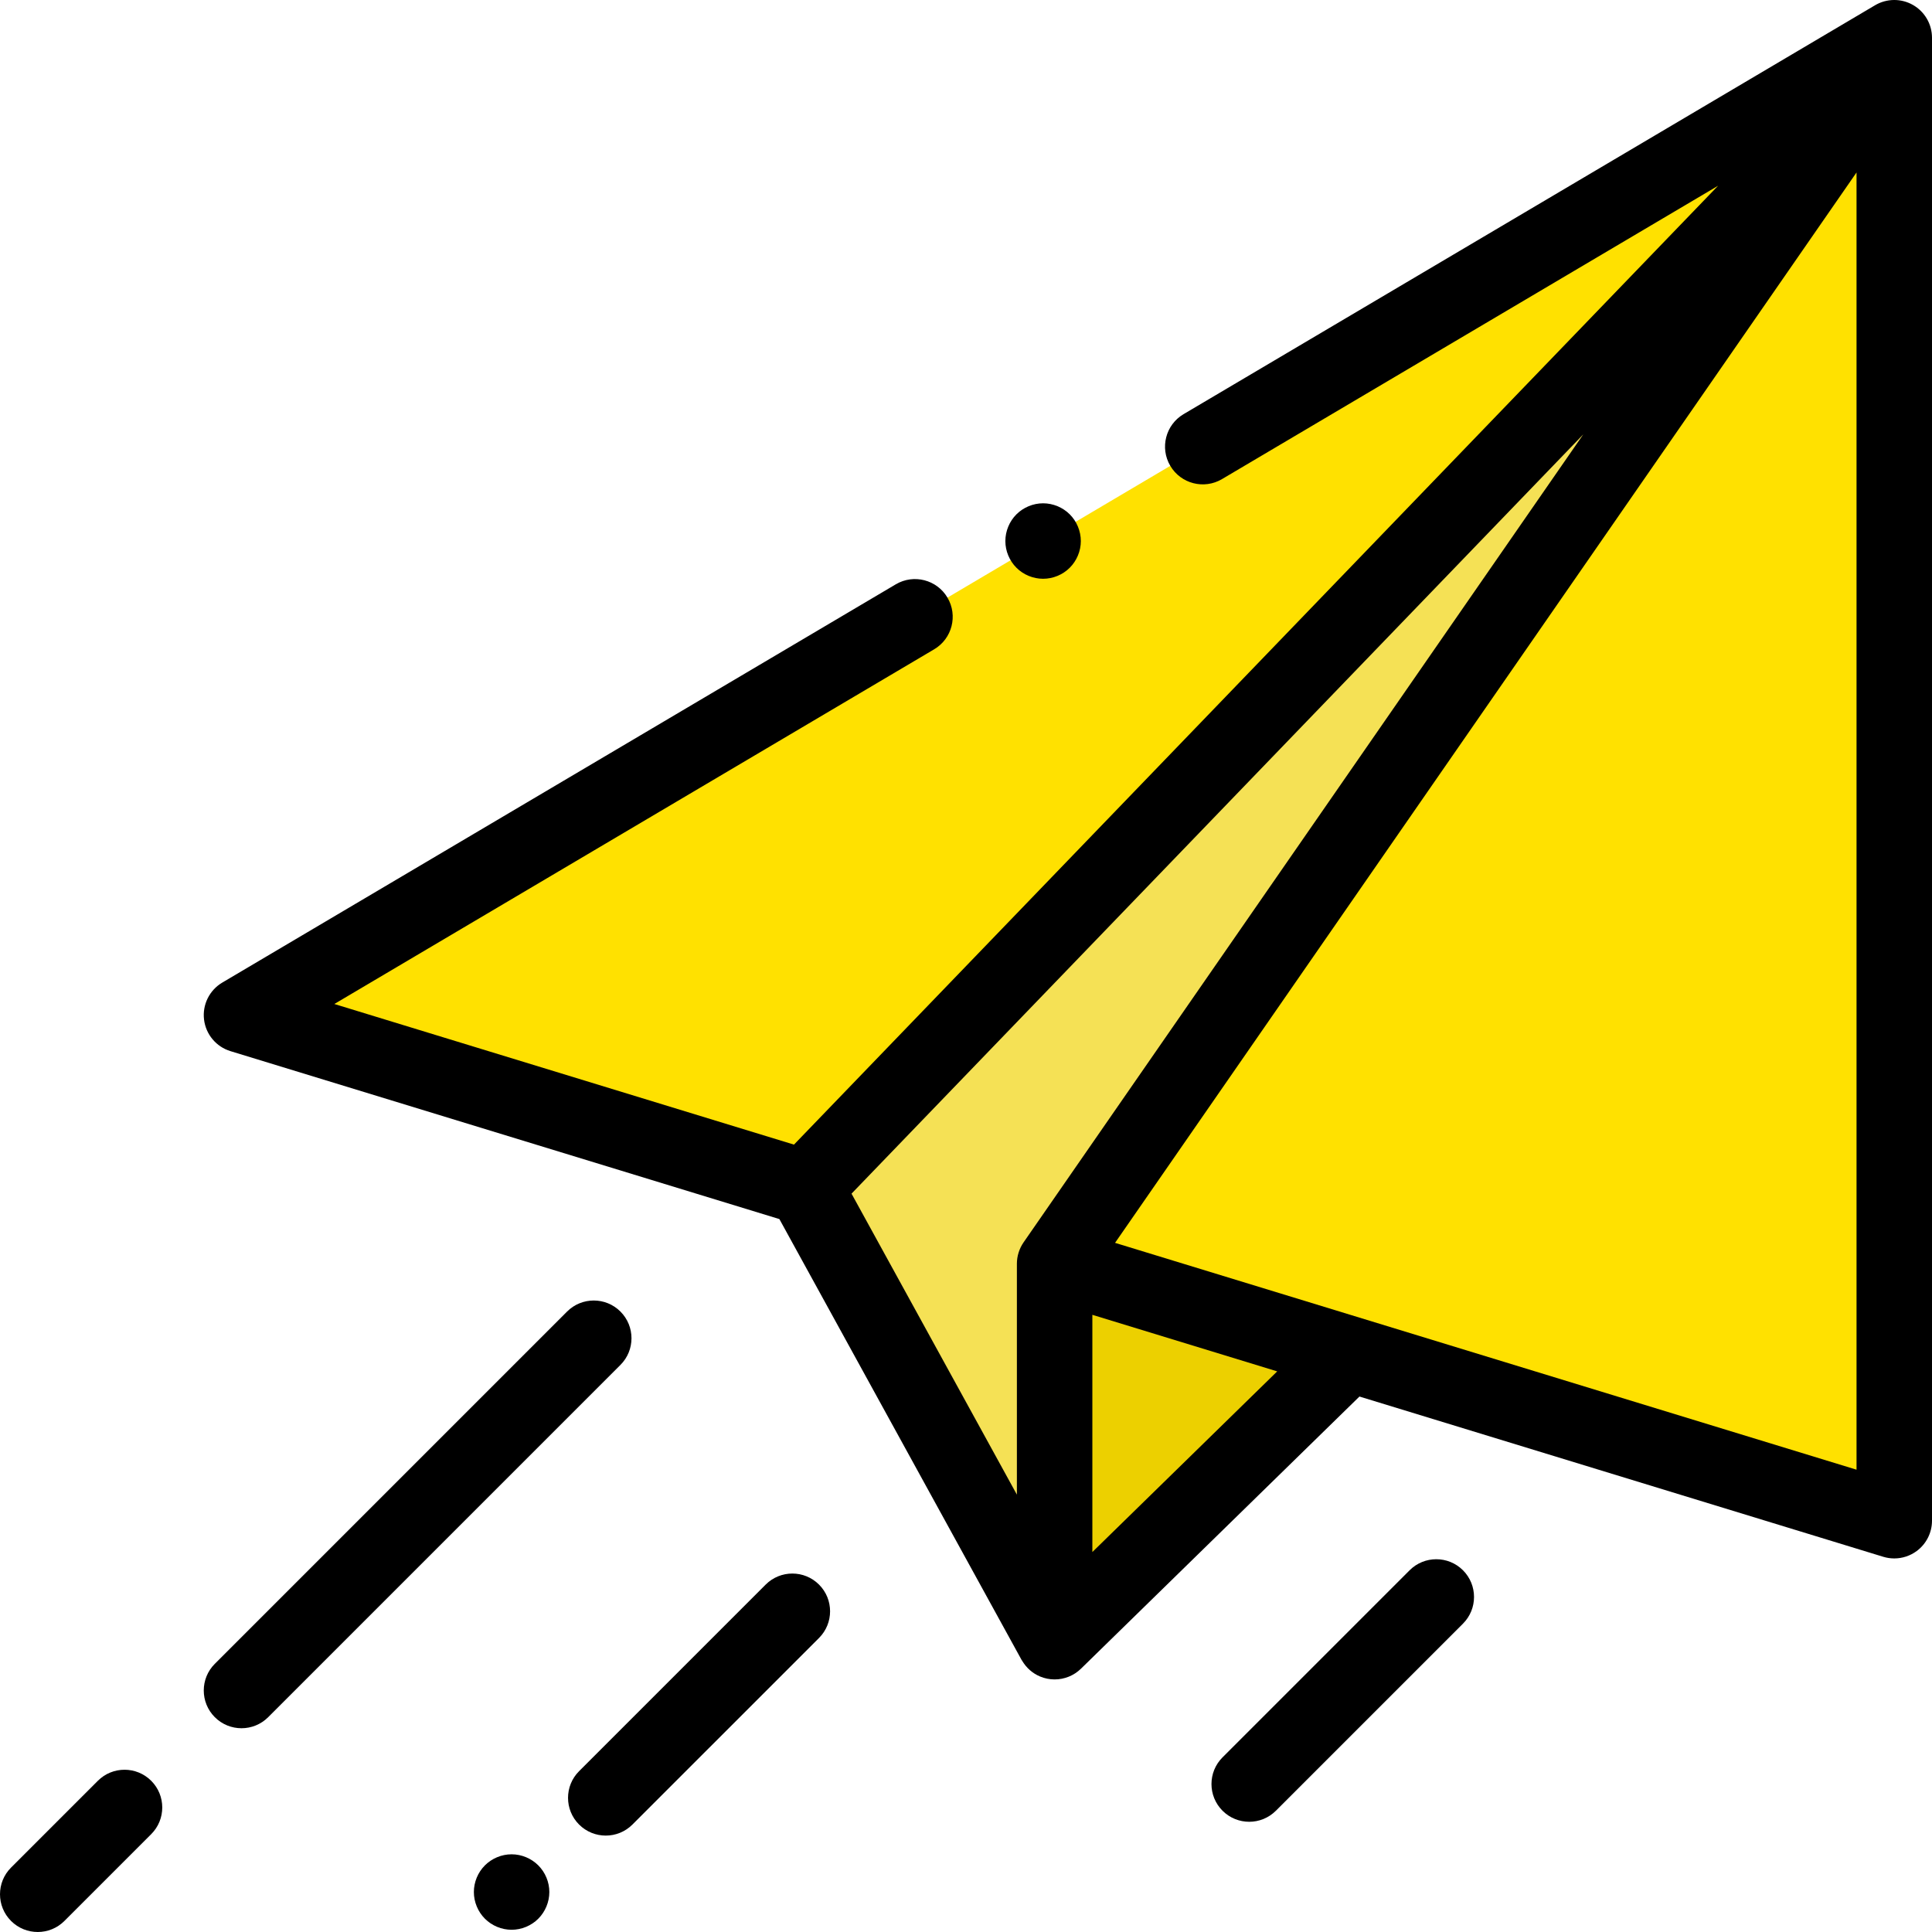
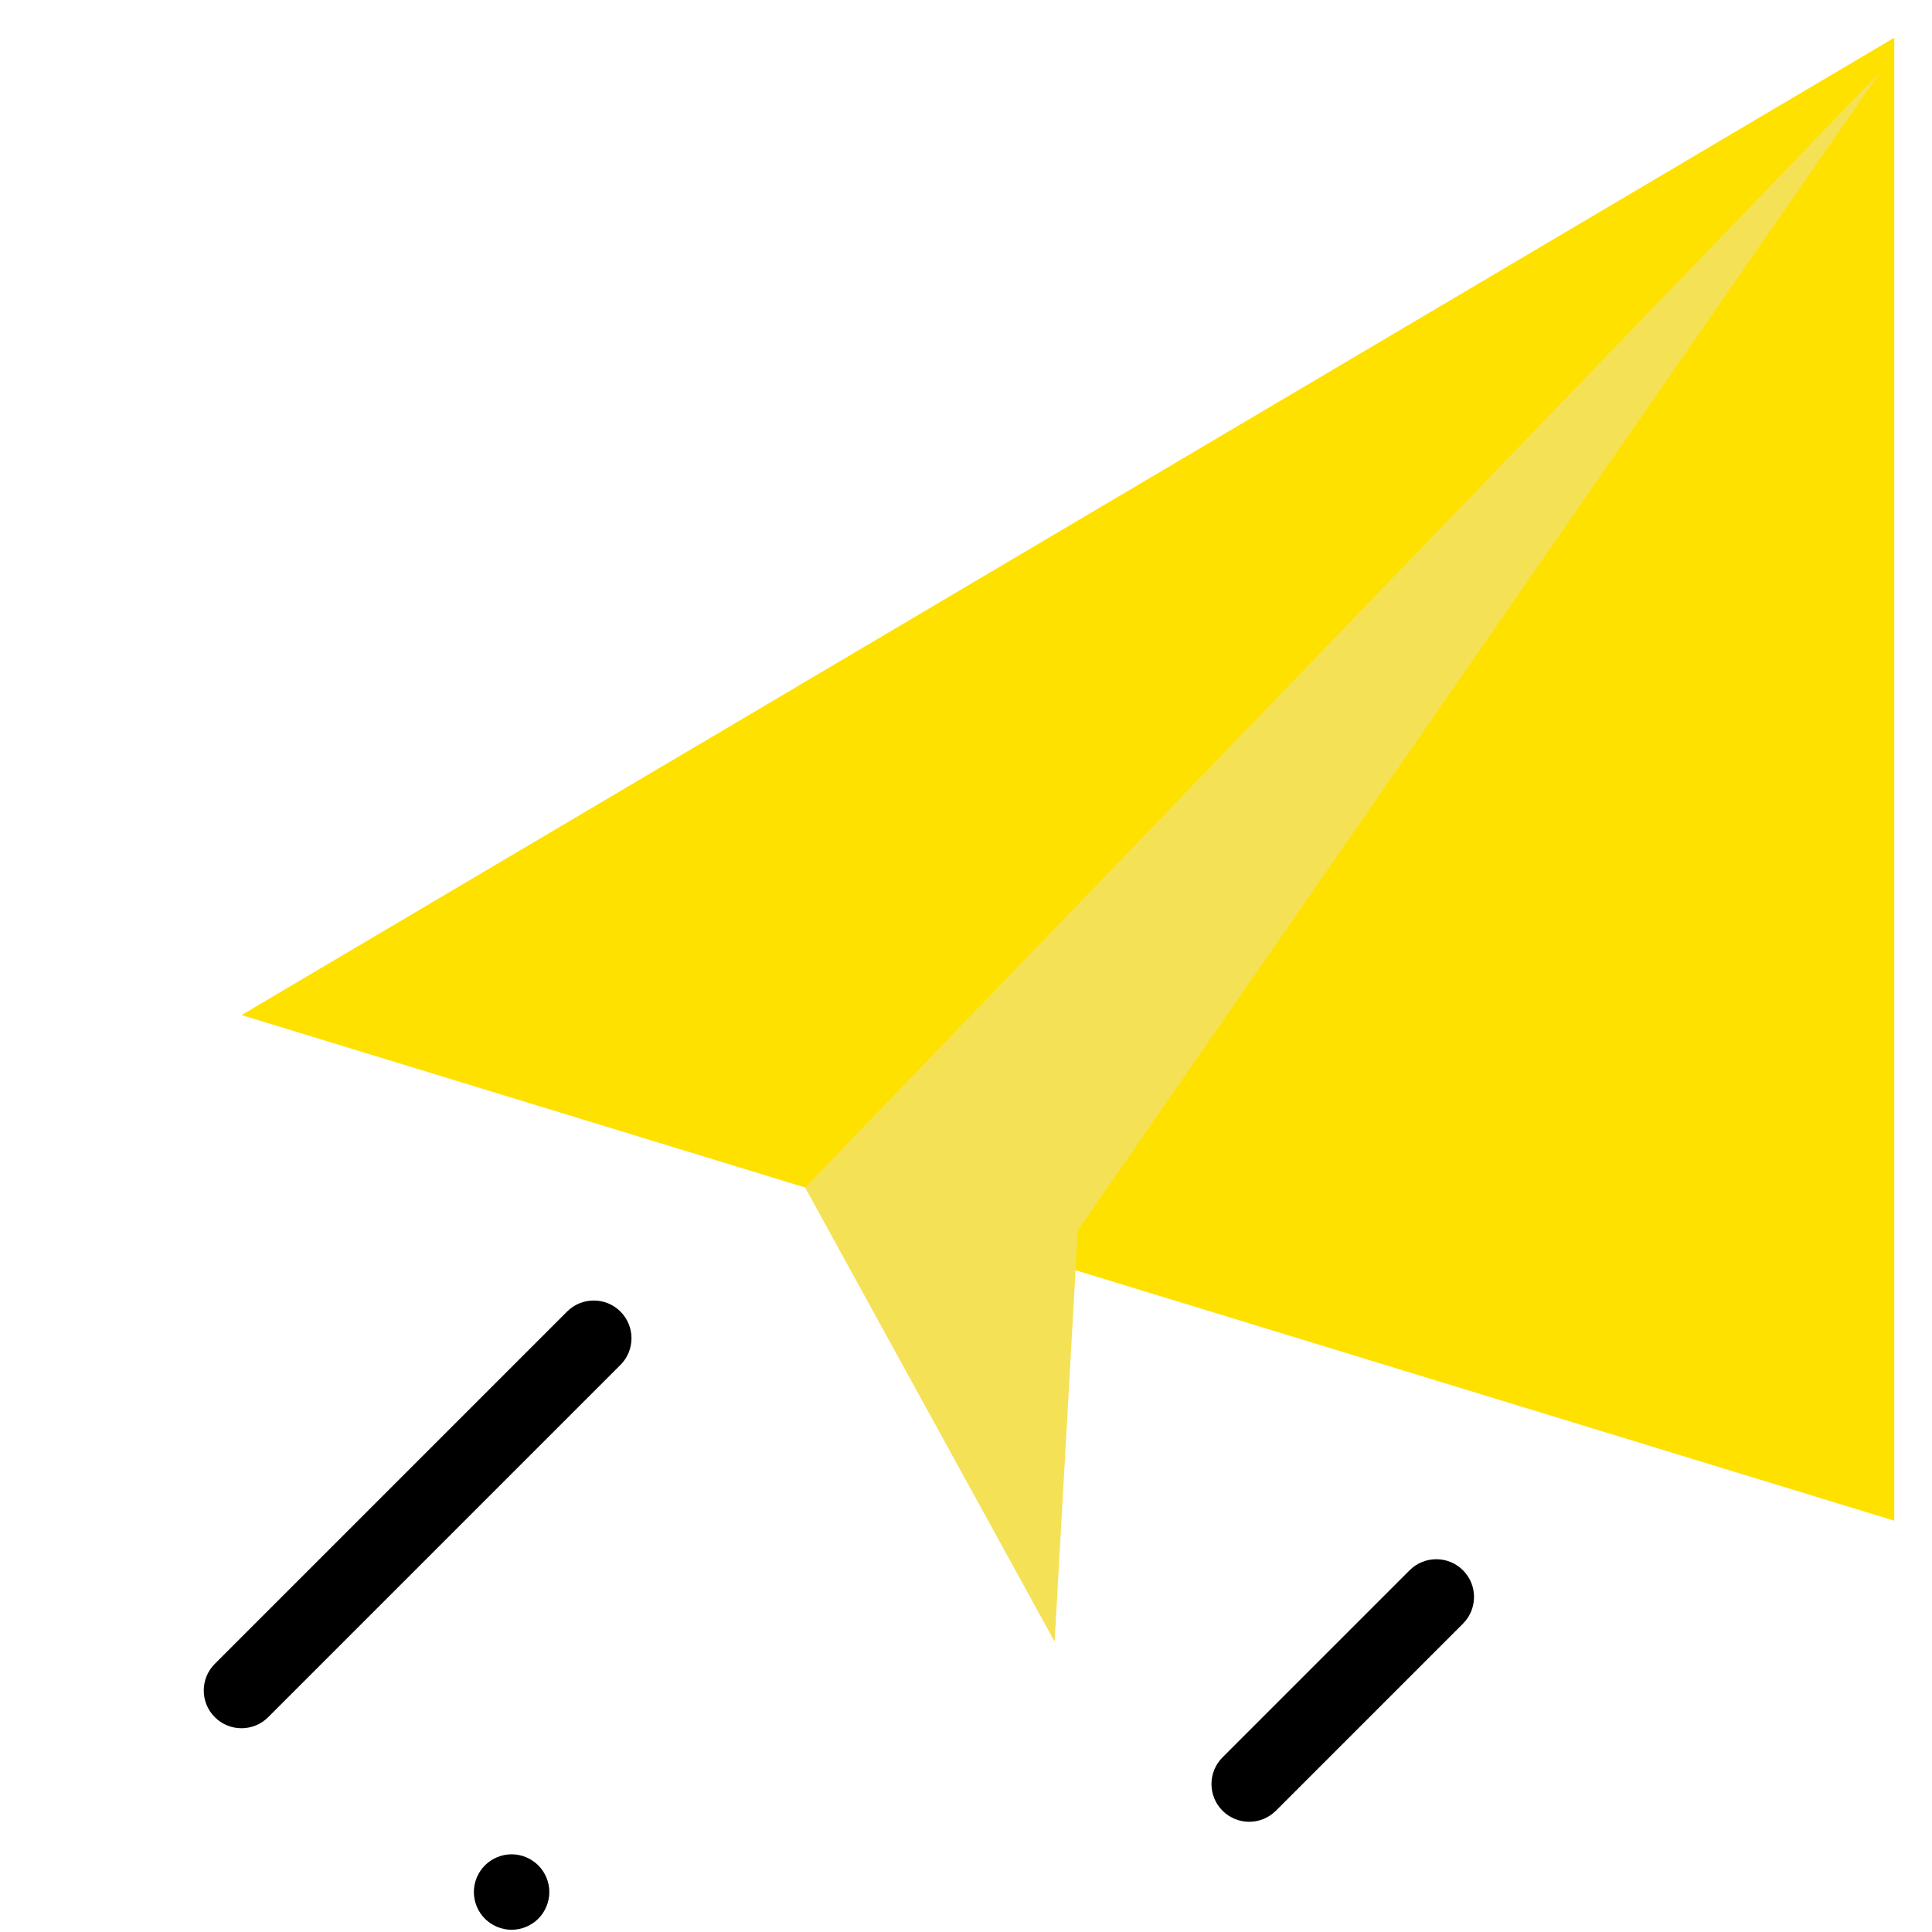
<svg xmlns="http://www.w3.org/2000/svg" id="Capa_1" x="0px" y="0px" viewBox="0 0 512 512" style="enable-background:new 0 0 512 512;" xml:space="preserve" width="512px" height="512px" class="">
  <g>
-     <polyline style="fill:#ECD000" points="498.334,19 300.144,305.103 279.486,334.925 279.486,435.065 354.796,361.463 316.334,289.667 " data-original="#F5C86E" class="" data-old_color="#F5C86E" />
    <polyline style="fill:#FFE100" points="209.505,313.515 64,269 502,10 502,403 283,336 " data-original="#FAE196" class="" data-old_color="#FAE196" />
    <polygon style="fill:#F5E155" points="279.486,435.065 213.353,314.693 498.334,19 285.632,326.052 " data-original="#F5B955" class="active-path" data-old_color="#F5B955" />
-     <path d="M506.955,1.314c-3.119-1.78-6.955-1.75-10.045,0.078L313.656,109.756c-4.754,2.811-6.329,8.943-3.518,13.697 c2.81,4.753,8.942,6.328,13.697,3.518l131.482-77.749L210.411,303.335L88.603,266.069l158.965-94 c4.754-2.812,6.329-8.944,3.518-13.698c-2.81-4.753-8.943-6.33-13.697-3.518L58.91,260.392c-3.41,2.017-5.309,5.856-4.84,9.791 s3.216,7.221,7.004,8.38l145.469,44.504L270.72,439.88c0.067,0.121,0.136,0.223,0.207,0.314c1.071,1.786,2.676,3.245,4.678,4.087 c1.253,0.527,2.57,0.784,3.878,0.784c2.563,0,5.086-0.986,6.991-2.849l73.794-72.12l138.806,42.466 c0.96,0.293,1.945,0.438,2.925,0.438c2.116,0,4.206-0.672,5.948-1.961C510.496,409.153,512,406.17,512,403V10 C512,6.409,510.074,3.093,506.955,1.314z M419.584,115.12L271.265,329.23c-1.158,1.673-1.779,3.659-1.779,5.694v61.171 l-43.823-79.765L419.584,115.12z M289.486,411.309v-62.867l48.99,14.988L289.486,411.309z M295.501,329.367L492,45.704v343.779 L295.501,329.367z" data-original="#000000" class="" style="fill:#000000" />
    <path d="M164.423,347.577c-3.906-3.905-10.236-3.905-14.143,0l-93.352,93.352c-3.905,3.905-3.905,10.237,0,14.143 C58.882,457.024,61.441,458,64,458c2.559,0,5.118-0.976,7.071-2.929l93.352-93.352C168.328,357.815,168.328,351.483,164.423,347.577 z" data-original="#000000" class="" style="fill:#000000" />
-     <path d="M25.929,471.929l-23,23c-3.905,3.905-3.905,10.237,0,14.143C4.882,511.024,7.441,512,10,512s5.118-0.977,7.071-2.929l23-23 c3.905-3.905,3.905-10.237,0-14.143C36.165,468.025,29.835,468.025,25.929,471.929z" data-original="#000000" class="" style="fill:#000000" />
    <path d="M135.58,491.41c-2.641,0-5.21,1.07-7.07,2.93c-1.86,1.86-2.93,4.43-2.93,7.07c0,2.63,1.069,5.21,2.93,7.07 c1.86,1.86,4.44,2.93,7.07,2.93s5.21-1.07,7.069-2.93c1.86-1.86,2.931-4.44,2.931-7.07c0-2.64-1.07-5.21-2.931-7.07 C140.79,492.48,138.21,491.41,135.58,491.41z" data-original="#000000" class="" style="fill:#000000" />
-     <path d="M202.909,419.935l-49.446,49.445c-3.905,3.905-3.905,10.237,0,14.142c1.953,1.953,4.512,2.929,7.071,2.929 s5.118-0.977,7.071-2.929l49.446-49.445c3.905-3.905,3.905-10.237,0-14.142C213.148,416.03,206.818,416.03,202.909,419.935z" data-original="#000000" class="" style="fill:#000000" />
    <path d="M373.562,416.139l-49.58,49.58c-3.905,3.905-3.905,10.237,0,14.143c1.953,1.952,4.512,2.929,7.071,2.929 s5.118-0.977,7.071-2.929l49.58-49.58c3.905-3.905,3.905-10.237,0-14.143C383.798,412.235,377.468,412.235,373.562,416.139z" data-original="#000000" class="" style="fill:#000000" />
-     <path d="M276.43,153.38c2.63,0,5.21-1.06,7.07-2.93c1.859-1.86,2.93-4.43,2.93-7.06c0-2.64-1.07-5.22-2.93-7.08 s-4.44-2.93-7.07-2.93s-5.21,1.07-7.07,2.93c-1.859,1.86-2.93,4.44-2.93,7.08c0,2.63,1.07,5.2,2.93,7.06 C271.22,152.32,273.8,153.38,276.43,153.38z" data-original="#000000" class="" style="fill:#000000" />
  </g>
</svg>